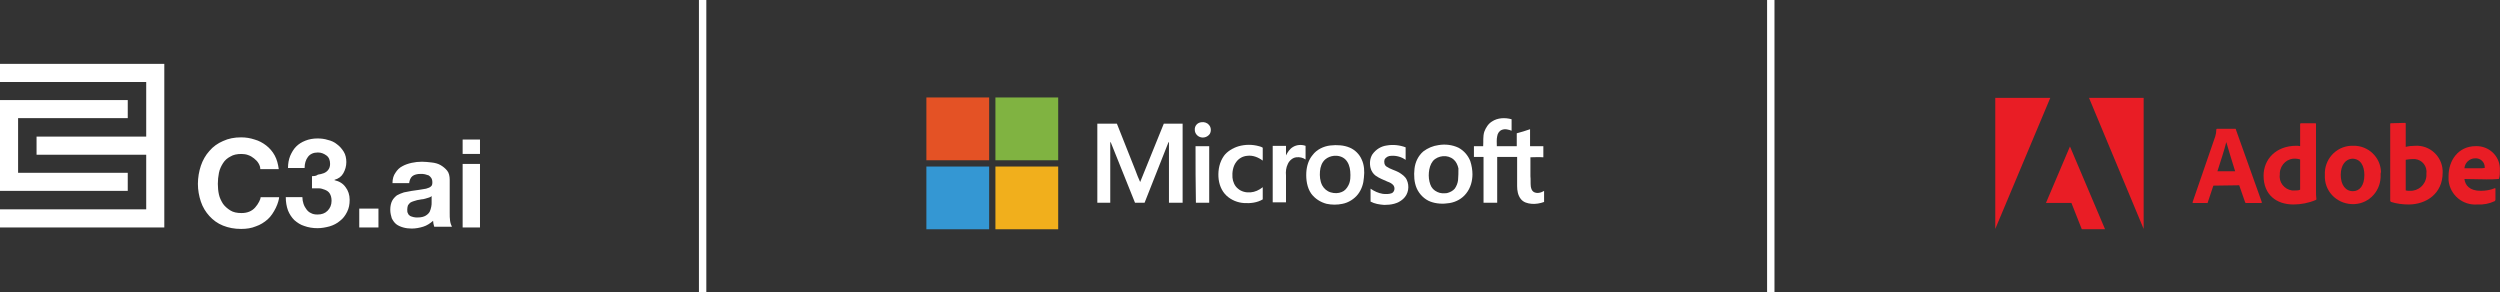
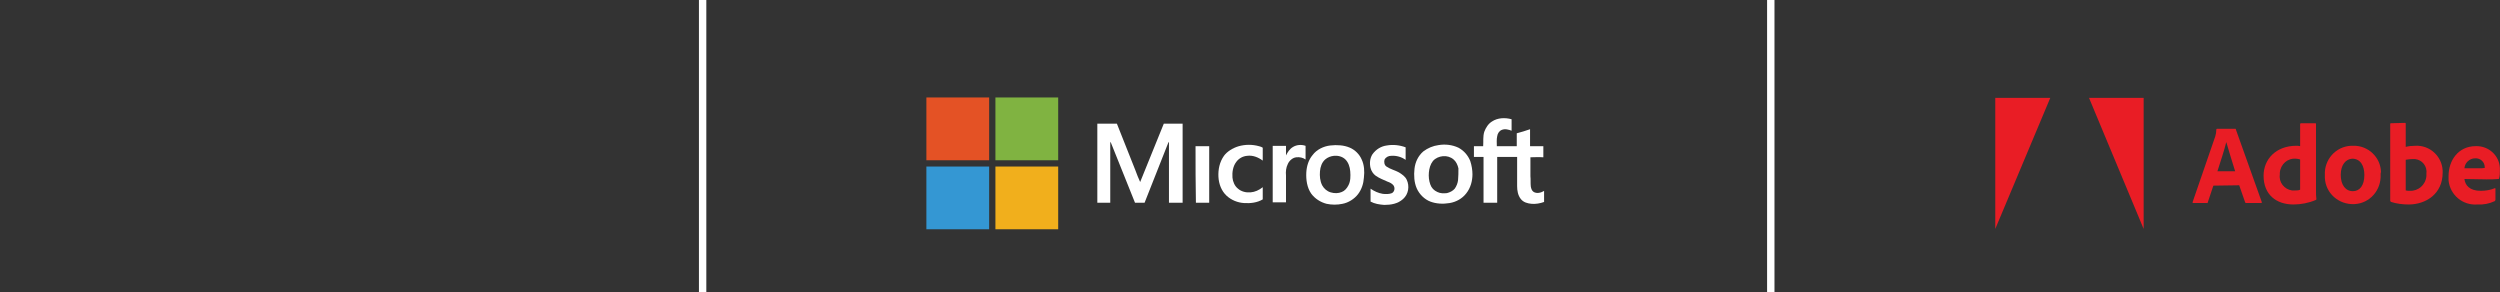
<svg xmlns="http://www.w3.org/2000/svg" version="1.1" id="Layer_1" x="0px" y="0px" viewBox="0 0 677.1 79.2" style="enable-background:new 0 0 677.1 79.2;" xml:space="preserve">
  <rect x="0" y="0" width="677.1" height="79.2" fill="#333333" stroke="none" />
  <style type="text/css">
	.st0{fill:#FFFFFF;}
	.st1{fill:#E45225;}
	.st2{fill:#80B341;}
	.st3{fill:#3497D3;}
	.st4{fill:#F1AF1C;}
	.st5{fill:#E91D25;}
</style>
  <rect x="478.6" class="st0" width="2" height="79.2" />
  <rect x="189.3" class="st0" width="2" height="79.2" />
  <g>
    <g>
      <path class="st1" d="M250.9,26.4h17c0,5.7,0,11.3,0,17c-5.7,0-11.3,0-17,0V26.4L250.9,26.4z" />
      <path class="st2" d="M269.6,26.4h17c0,5.7,0,11.3,0,17c-5.7,0-11.3,0-17,0C269.6,37.7,269.6,32.1,269.6,26.4L269.6,26.4z" />
-       <path class="st0" d="M325.4,33.1c0.7-0.1,1.5,0.1,2,0.7c0.6,0.6,0.7,1.6,0.3,2.4c-0.5,0.8-1.5,1.2-2.4,1c-1-0.2-1.7-1.1-1.7-2    C323.5,34.1,324.3,33.2,325.4,33.1L325.4,33.1z" />
      <path class="st0" d="M297.2,33.5c1.8,0,3.6,0,5.3,0c1.7,4.2,3.3,8.4,5,12.6c0.4,1.1,0.8,2.1,1.3,3.2c2.1-5.3,4.3-10.5,6.4-15.8    c1.7,0,3.4,0,5.1,0c0,7.1,0,14.3,0,21.4c-1.2,0-2.5,0-3.7,0c0-5.3,0-10.5,0-15.8c0-0.2,0-0.5,0-0.7c-0.1,0.1-0.1,0.2-0.2,0.3    c-2.1,5.4-4.3,10.8-6.4,16.2c-0.9,0-1.8,0-2.6,0c-2.2-5.4-4.3-10.8-6.5-16.2c-0.1-0.1-0.1-0.2-0.2-0.3c0,2.3,0,4.6,0,6.9    c0,3.2,0,6.4,0,9.6c-1.2,0-2.3,0-3.5,0C297.2,47.8,297.2,40.7,297.2,33.5L297.2,33.5z" />
      <path class="st0" d="M335.5,39.6c1.8-0.5,3.7-0.5,5.5,0c0.4,0.1,0.7,0.2,1,0.4c0,1.2,0,2.3,0,3.5c-1.2-0.9-2.7-1.5-4.2-1.3    c-1.2,0.1-2.3,0.7-3,1.7c-0.9,1.2-1.1,2.8-1,4.2c0.1,1.1,0.6,2.3,1.5,3c0.9,0.8,2.2,1.1,3.4,1s2.3-0.6,3.3-1.4c0,1.1,0,2.2,0,3.3    c-1.5,0.9-3.3,1.1-5,1c-1.8-0.1-3.5-0.8-4.8-2c-1.4-1.3-2.1-3.2-2.2-5.1c-0.1-2,0.3-4,1.5-5.7C332.3,41.1,333.8,40.1,335.5,39.6    L335.5,39.6z" />
      <path class="st0" d="M375.6,39.4c1.7-0.3,3.5-0.1,5.1,0.5c0,1.1,0,2.2,0,3.4c-1.1-0.8-2.5-1.2-3.9-1.1c-0.7,0-1.4,0.3-1.8,1    c-0.2,0.6-0.1,1.5,0.5,1.9c1,0.7,2.3,1,3.4,1.6c0.8,0.5,1.7,1.1,2.1,2c0.8,1.7,0.5,3.9-1,5.2c-1.4,1.3-3.3,1.6-5.1,1.6    c-1.3-0.1-2.6-0.3-3.7-0.9c0-1.2,0-2.4,0-3.5c1,0.7,2.1,1.2,3.3,1.4c0.8,0.1,1.8,0.1,2.5-0.2c0.7-0.4,0.9-1.4,0.4-2.1    c-0.4-0.5-1-0.8-1.6-1c-1.1-0.5-2.2-0.9-3.2-1.6c-0.7-0.5-1.2-1.3-1.4-2.1c-0.3-1.2-0.2-2.6,0.5-3.7    C372.7,40.4,374.1,39.6,375.6,39.4L375.6,39.4z" />
      <path class="st0" d="M350.2,39.8c1-0.6,2.3-0.7,3.4-0.3c0,1.2,0,2.4,0,3.7c-0.7-0.5-1.6-0.7-2.5-0.6c-1,0.1-1.9,0.9-2.3,1.8    c-0.5,1-0.6,2.1-0.5,3.1c0,2.4,0,4.9,0,7.3c-1.2,0-2.4,0-3.6,0c0-5.1,0-10.2,0-15.3c1.2,0,2.4,0,3.6,0c0,0.9,0,1.8,0,2.6    C348.7,41.3,349.2,40.4,350.2,39.8L350.2,39.8z" />
      <path class="st0" d="M323.8,39.6c1.2,0,2.4,0,3.7,0c0,5.1,0,10.2,0,15.3c-1.2,0-2.4,0-3.6,0C323.8,49.8,323.8,44.7,323.8,39.6    L323.8,39.6z" />
      <path class="st0" d="M368.8,43.2c-0.6-1.4-1.8-2.6-3.2-3.2c-1.6-0.7-3.5-0.8-5.3-0.6c-1.8,0.2-3.7,1.1-4.8,2.6    c-1.1,1.3-1.6,3-1.7,4.7c-0.1,2,0.2,4.1,1.3,5.7c1,1.4,2.6,2.4,4.2,2.8c1.4,0.3,2.9,0.3,4.3,0c1.6-0.3,3.2-1.3,4.2-2.6    c1-1.3,1.5-2.9,1.6-4.5C369.6,46.4,369.5,44.7,368.8,43.2z M365.2,50.2c-0.4,0.8-1,1.5-1.8,1.8c-0.9,0.4-2,0.4-3,0.1    s-1.8-1-2.3-1.9c-0.6-1.2-0.7-2.5-0.6-3.8c0.1-1.2,0.5-2.4,1.4-3.2c0.7-0.6,1.5-0.9,2.4-1c1.1-0.1,2.3,0.2,3.1,1s1.2,2,1.3,3.2    C365.8,47.7,365.8,49.1,365.2,50.2z" />
      <path class="st0" d="M398.2,43.6c-0.6-1.5-1.7-2.8-3.2-3.6c-1.7-0.8-3.6-1-5.4-0.7c-1.5,0.2-2.9,0.8-4.1,1.7    c-1.4,1.2-2.2,2.9-2.4,4.7c-0.2,1.8-0.1,3.7,0.6,5.3c0.7,1.6,2.1,3,3.7,3.6c1.6,0.6,3.4,0.7,5.2,0.4c1.8-0.3,3.4-1.2,4.5-2.6    c1.2-1.5,1.7-3.4,1.7-5.2C398.8,46.1,398.6,44.8,398.2,43.6z M394.9,48.8c-0.1,0.8-0.4,1.6-0.9,2.3c-0.5,0.6-1.3,1-2.1,1.2    c-0.9,0.1-1.8,0.1-2.6-0.3c-0.9-0.4-1.6-1.1-1.9-2c-0.4-1.1-0.5-2.2-0.4-3.3c0.1-1.1,0.4-2.2,1.1-3.1c0.7-0.8,1.7-1.2,2.7-1.3    c1-0.1,2.1,0.2,2.9,0.9c0.7,0.6,1.1,1.5,1.3,2.4C395,46.6,395,47.8,394.9,48.8z" />
      <path class="st0" d="M418,42.6v-3c-1.2,0-2.4,0-3.6,0c0-1.5,0-3.1,0-4.6c-1.2,0.4-2.4,0.8-3.6,1.1c0,1.2,0,2.3,0,3.5    c-1.8,0-3.6,0-5.4,0c0-0.9-0.1-1.8,0.1-2.7c0.1-0.7,0.5-1.4,1.2-1.7c0.9-0.4,1.9-0.1,2.7,0.2c0-1,0-2.1,0-3.1    c-1.8-0.5-3.8-0.4-5.3,0.6c-1,0.6-1.7,1.7-2.1,2.8c-0.4,1.3-0.2,2.6-0.3,3.9c-0.8,0-1.7,0-2.5,0c0,1,0,2,0,2.9c0.9,0,1.7,0,2.6,0    c0,4.1,0,8.2,0,12.4c1.2,0,2.4,0,3.7,0c0-4.1,0-8.3,0-12.4c1.8,0,3.6,0,5.4,0c0,2.6,0,5.3,0,7.9c0,1.2,0.2,2.5,1,3.5    c0.7,0.9,1.8,1.2,2.9,1.3c1.1,0.1,2.3-0.1,3.4-0.5v-3c-0.8,0.5-1.9,0.8-2.8,0.3c-0.5-0.3-0.7-0.9-0.8-1.5c-0.1-0.9,0-1.9-0.1-2.8    c0-1.7,0-3.4,0-5.1C415.5,42.6,416.7,42.5,418,42.6z" />
      <path class="st3" d="M250.9,45.1c5.7,0,11.3,0,17,0c0,5.7,0,11.3,0,17h-17V45.1L250.9,45.1z" />
      <path class="st4" d="M269.6,45.1c5.7,0,11.3,0,17,0c0,5.7,0,11.3,0,17h-17C269.6,56.4,269.6,50.8,269.6,45.1L269.6,45.1z" />
    </g>
    <g>
      <g id="Group_4965_1_" transform="translate(27.566 3.48)">
        <path id="Path_13335_1_" class="st5" d="M571.9,46.8l-1.5,4.5c0,0.2-0.2,0.3-0.3,0.2h-3.6c-0.2,0-0.3-0.1-0.2-0.3l6.1-17.7     c0.2-0.6,0.3-1.2,0.3-1.9c0-0.1,0.1-0.2,0.2-0.2h4.9c0.2,0,0.2,0,0.2,0.2l7,19.6c0.1,0.2,0,0.3-0.2,0.3h-4     c-0.2,0-0.3-0.1-0.3-0.2l-1.6-4.6L571.9,46.8z M577.8,42.9c-0.6-2-1.8-5.7-2.4-7.9l0,0c-0.5,2.1-1.6,5.4-2.4,7.9H577.8z" />
        <path id="Path_13336_1_" class="st5" d="M585.5,44.1c0-4.4,3.3-8.1,8.9-8.1c0.2,0,0.6,0,1,0.1v-6c0-0.1,0.1-0.2,0.2-0.2l0,0h3.9     c0.2,0,0.2,0.1,0.2,0.2v18.1c0,0.7,0,1.5,0.1,2.2c0,0.2,0,0.2-0.2,0.3c-1.9,0.8-4,1.2-6,1.2C589,51.9,585.5,49.3,585.5,44.1z      M595.4,39.7c-0.4-0.1-0.8-0.2-1.1-0.2c-2.3-0.2-4.2,1.5-4.4,3.8c0,0.2,0,0.3,0,0.5c-0.3,2.1,1.2,4,3.3,4.3c0.3,0,0.5,0,0.8,0     c0.5,0,1,0,1.4-0.2V39.7z" />
        <path id="Path_13337_1_" class="st5" d="M617.2,43.8c0.2,4.2-2.9,7.8-7.1,8s-7.8-2.9-8-7.1c0-0.3,0-0.5,0-0.8     c-0.2-4.1,2.9-7.7,7.1-7.9c0.2,0,0.4,0,0.6,0c4-0.1,7.4,3.1,7.5,7.1C617.2,43.3,617.2,43.6,617.2,43.8z M606.4,43.9     c0,2.7,1.3,4.4,3.3,4.4c1.8,0,3.1-1.5,3.1-4.4c0-2.4-1-4.4-3.3-4.4C607.8,39.6,606.4,41.1,606.4,43.9L606.4,43.9z" />
        <path id="Path_13338_1_" class="st5" d="M623.7,29.8c0.2,0,0.3,0,0.3,0.2v6.3c0.8-0.2,1.7-0.3,2.6-0.3c3.9-0.2,7.2,2.8,7.4,6.7     c0,0.2,0,0.4,0,0.6c0,5.7-4.5,8.6-9.2,8.6c-1.6,0-3.3-0.2-4.8-0.7c-0.1-0.1-0.2-0.2-0.2-0.3V30.1c0-0.2,0.1-0.2,0.2-0.2     L623.7,29.8z M625.8,39.6c-0.6,0-1.2,0.1-1.8,0.2v8.3c0.4,0.1,0.8,0.1,1.1,0.1c2.3,0.1,4.3-1.6,4.5-4c0-0.2,0-0.4,0-0.6     c0.3-2-1.1-3.8-3.1-4C626.2,39.6,626,39.6,625.8,39.6L625.8,39.6z" />
        <path id="Path_13339_1_" class="st5" d="M639.9,45c0.2,1.7,1.4,3.2,4.4,3.2c1.3,0,2.6-0.2,3.8-0.7c0.1-0.1,0.2,0,0.2,0.2v2.9     c0,0.2-0.1,0.3-0.2,0.4c-1.5,0.7-3.1,1-4.7,0.9c-4,0.3-7.4-2.6-7.8-6.5c0-0.4,0-0.8,0-1.2c0-4.2,2.6-8.1,7.4-8.1     c3.5-0.1,6.4,2.6,6.5,6c0,0.2,0,0.4,0,0.6c0,0.7,0,1.4-0.2,2.1c0,0.1-0.1,0.2-0.2,0.2c-1.1,0.1-2.1,0.1-3.2,0.1L639.9,45z      M643.9,42.1c0.5,0,1,0,1.5-0.1v-0.2c0-1.4-1.2-2.5-2.6-2.4l0,0c-1.5,0-2.8,1.2-2.9,2.7H643.9z" />
      </g>
      <g id="Group_4969_1_">
        <g id="Group_4966_1_" transform="translate(13.086)">
          <path id="Path_13340_1_" class="st5" d="M552.7,26.5h14.8V62L552.7,26.5z" />
        </g>
        <g id="Group_4967_1_">
          <path id="Path_13341_1_" class="st5" d="M555.3,26.5h-14.9V62L555.3,26.5z" />
        </g>
        <g id="Group_4968_1_" transform="translate(7.027 6.771)">
-           <path id="Path_13342_1_" class="st5" d="M553.6,32.9l9.5,22.4h-6.3l-2.8-7.1h-6.9L553.6,32.9z" />
-         </g>
+           </g>
      </g>
    </g>
-     <path class="st0" d="M125.3,61.6h4.7V44.4h-4.7V61.6z M130,37.8h-4.7v3.9h4.7V37.8z M116.9,54.9c0,0.3,0,0.6-0.1,1.1   c-0.1,0.4-0.2,0.9-0.4,1.3c-0.2,0.4-0.6,0.8-1.1,1.1c-0.5,0.3-1.2,0.5-2.2,0.5c-0.4,0-0.7,0-1.1-0.1s-0.7-0.2-0.9-0.3   c-0.3-0.2-0.5-0.4-0.6-0.7c-0.2-0.3-0.2-0.6-0.2-1.1c0-0.4,0.1-0.8,0.2-1.1c0.2-0.3,0.4-0.5,0.6-0.7c0.3-0.2,0.6-0.3,0.9-0.4   s0.7-0.2,1-0.3c0.4-0.1,0.8-0.1,1.1-0.2c0.4,0,0.7-0.1,1.1-0.2c0.3-0.1,0.7-0.2,1-0.3c0.3-0.1,0.5-0.2,0.7-0.4V54.9z M110.8,49.7   c0.1-0.9,0.4-1.6,0.9-2s1.3-0.6,2.2-0.6c0.4,0,0.8,0,1.2,0.1c0.4,0.1,0.7,0.2,1,0.3c0.3,0.2,0.5,0.4,0.7,0.7   c0.2,0.3,0.3,0.7,0.3,1.2s-0.1,0.9-0.4,1.1c-0.3,0.3-0.7,0.4-1.3,0.6c-0.5,0.1-1.1,0.2-1.8,0.3c-0.7,0.1-1.4,0.2-2.1,0.3   c-0.7,0.1-1.4,0.3-2.1,0.4c-0.7,0.2-1.3,0.5-1.9,0.8c-0.5,0.4-1,0.9-1.3,1.5s-0.5,1.4-0.5,2.4c0,0.9,0.2,1.6,0.4,2.3   c0.3,0.6,0.7,1.2,1.2,1.6s1.2,0.7,1.9,0.9c0.7,0.2,1.5,0.3,2.3,0.3c1.1,0,2.1-0.2,3.1-0.5s1.9-0.9,2.7-1.6c0,0.3,0.1,0.6,0.1,0.8   c0.1,0.3,0.1,0.5,0.2,0.8h4.8c-0.2-0.4-0.4-0.9-0.5-1.6s-0.1-1.4-0.1-2.2v-8.9c0-1-0.2-1.9-0.7-2.5s-1.1-1.1-1.8-1.5   c-0.7-0.4-1.5-0.6-2.4-0.7s-1.8-0.2-2.6-0.2c-1,0-1.9,0.1-2.8,0.3c-0.9,0.2-1.8,0.5-2.5,0.9c-0.8,0.4-1.4,1-1.9,1.8   c-0.5,0.7-0.8,1.6-0.8,2.8h4.5V49.7z M97.3,61.6h5.2v-5.1h-5.2V61.6z M84.5,47.7V51c0.6,0,1.2,0,1.8,0c0.6,0,1.2,0.2,1.7,0.4   c0.5,0.2,1,0.5,1.3,1s0.5,1.1,0.5,2c0,1.1-0.4,2-1.1,2.7s-1.6,1-2.7,1c-0.7,0-1.3-0.1-1.8-0.4c-0.5-0.2-0.9-0.6-1.2-1   c-0.3-0.4-0.6-0.9-0.8-1.5c-0.2-0.6-0.3-1.2-0.3-1.8h-4.5c0,1.3,0.2,2.5,0.6,3.6c0.4,1,1,1.9,1.7,2.6c0.8,0.7,1.7,1.3,2.7,1.6   c1.1,0.4,2.3,0.6,3.6,0.6c1.1,0,2.2-0.2,3.3-0.5c1-0.3,2-0.8,2.8-1.5c0.8-0.6,1.4-1.4,1.9-2.4s0.7-2,0.7-3.3s-0.4-2.5-1.1-3.4   c-0.7-1-1.7-1.6-3-1.9v-0.1c1.1-0.3,1.9-0.9,2.4-1.8s0.8-1.9,0.8-3c0-1-0.2-2-0.7-2.8s-1.1-1.5-1.8-2c-0.7-0.6-1.6-1-2.5-1.2   c-0.9-0.3-1.9-0.4-2.8-0.4c-1.2,0-2.3,0.2-3.3,0.6s-1.8,0.9-2.5,1.6s-1.2,1.6-1.6,2.5c-0.4,1-0.6,2.1-0.6,3.3h4.5   c0-1.2,0.3-2.2,0.9-3s1.5-1.2,2.7-1.2c0.9,0,1.6,0.3,2.3,0.8c0.7,0.5,1,1.3,1,2.3c0,0.7-0.2,1.2-0.5,1.6s-0.7,0.7-1.2,0.9   c-0.5,0.2-1,0.3-1.6,0.4C85.6,47.7,85,47.7,84.5,47.7 M70.5,45.8h5c-0.2-1.4-0.5-2.6-1.1-3.7s-1.4-2-2.3-2.7s-2-1.3-3.1-1.6   c-1.2-0.4-2.4-0.6-3.7-0.6c-1.8,0-3.4,0.3-4.9,1c-1.4,0.6-2.7,1.5-3.7,2.7c-1,1.1-1.8,2.5-2.3,4s-0.8,3.2-0.8,4.9   c0,1.7,0.3,3.3,0.8,4.8s1.3,2.8,2.3,3.9s2.2,2,3.7,2.6s3.1,0.9,4.9,0.9c1.5,0,2.8-0.2,4-0.7c1.2-0.4,2.3-1.1,3.2-1.9   c0.9-0.8,1.6-1.9,2.2-3.1s0.9-2.5,0.9-2.9h-5c0,0.5-0.6,1.8-1.5,2.8s-2.1,1.5-3.7,1.5c-1.2,0-2.2-0.2-3-0.7s-1.5-1.1-2-1.8   c-0.5-0.8-0.9-1.6-1.1-2.5S59,50.8,59,49.8s0.1-2,0.3-3c0.2-1,0.6-1.8,1.1-2.6c0.5-0.8,1.2-1.4,2-1.8c0.8-0.5,1.8-0.7,3-0.7   c0.6,0,1.3,0.1,1.8,0.3c0.6,0.2,1.1,0.5,1.6,0.9s0.9,0.8,1.2,1.3C70.3,44.7,70.5,45.2,70.5,45.8 M34.6,46.8H4.9V32h29.7v-4.9H0   v24.6h34.6V46.8z M44.5,17.1v44.5H0v-4.9h39.6V41.9H9.9V37h29.7V22.2H0v-4.9h44.5V17.1z" />
  </g>
</svg>